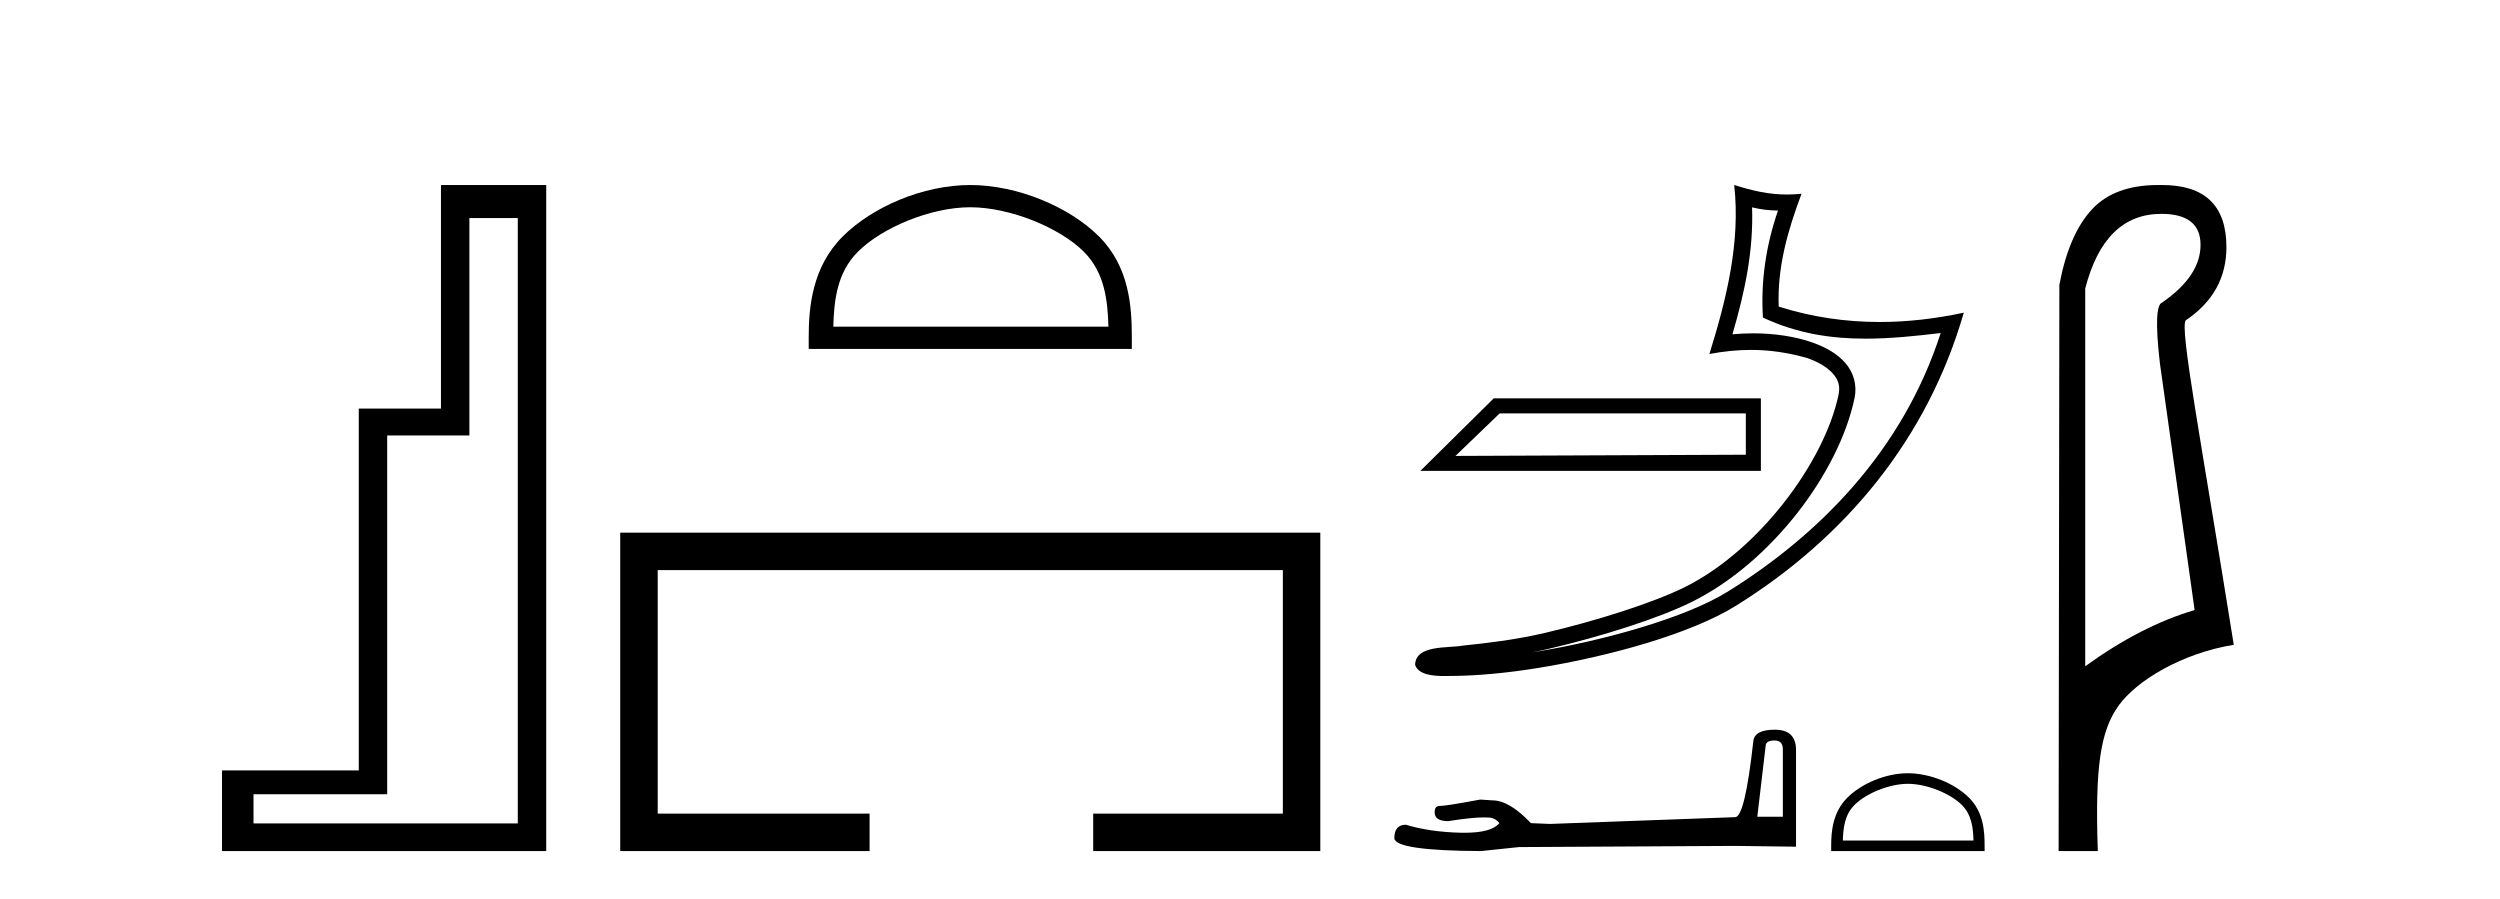
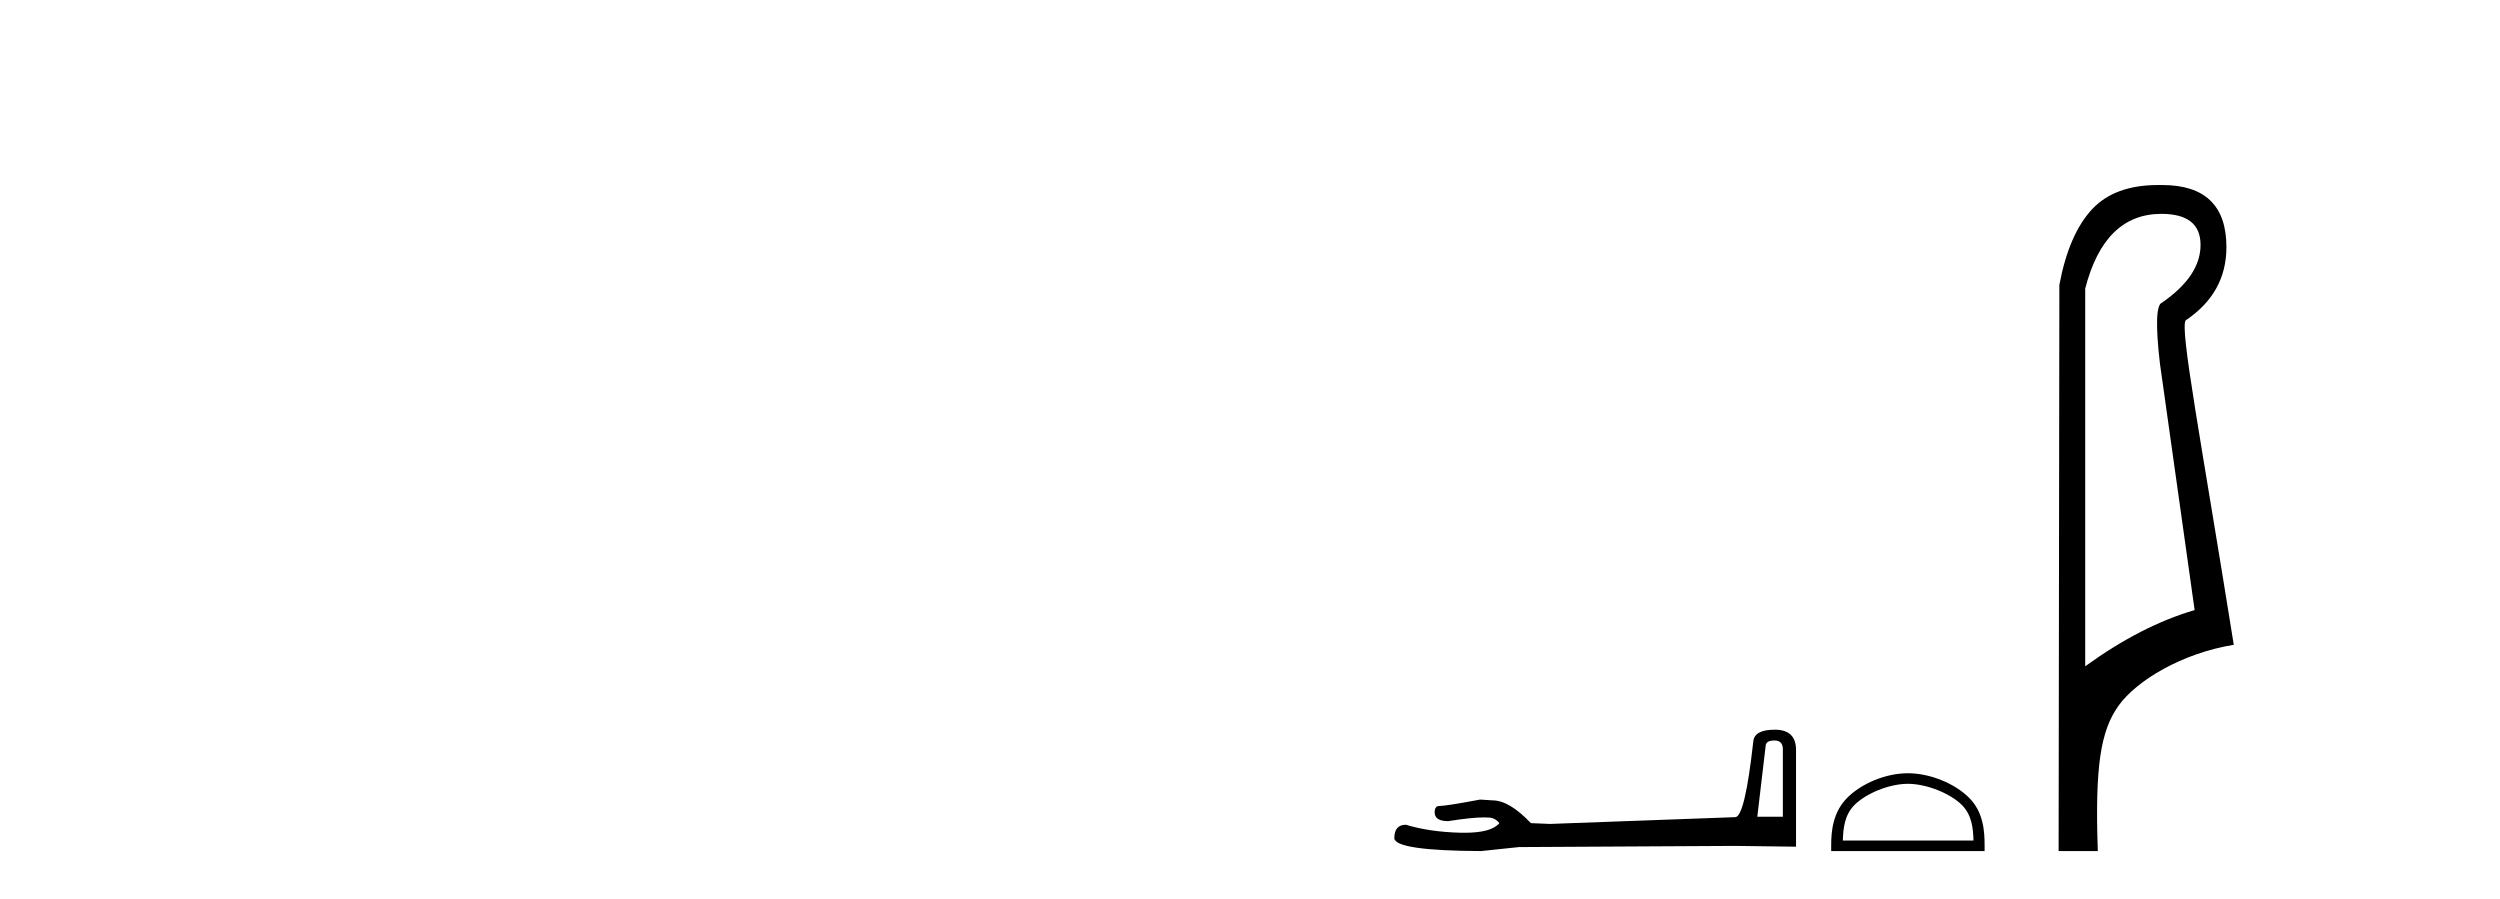
<svg xmlns="http://www.w3.org/2000/svg" width="114.0" height="41.0">
-   <path d="M 23.611 9.943 L 23.611 37.548 L 11.56 37.548 L 11.56 36.217 L 17.656 36.217 L 17.656 19.857 L 21.404 19.857 L 21.404 9.943 ZM 20.108 8.437 L 20.108 18.631 L 16.36 18.631 L 16.36 35.131 L 10.124 35.131 L 10.124 38.809 L 24.908 38.809 L 24.908 8.437 Z" style="fill:#000000;stroke:none" />
-   <path d="M 44.244 9.451 C 46.057 9.451 48.325 10.382 49.423 11.48 C 50.383 12.44 50.509 13.713 50.544 14.896 L 37.998 14.896 C 38.034 13.713 38.159 12.44 39.119 11.48 C 40.217 10.382 42.432 9.451 44.244 9.451 ZM 44.244 8.437 C 42.094 8.437 39.781 9.43 38.425 10.786 C 37.035 12.176 36.877 14.007 36.877 15.377 L 36.877 15.911 L 51.611 15.911 L 51.611 15.377 C 51.611 14.007 51.507 12.176 50.117 10.786 C 48.761 9.43 46.394 8.437 44.244 8.437 Z" style="fill:#000000;stroke:none" />
-   <path d="M 28.282 24.289 L 28.282 38.809 L 39.653 38.809 L 39.653 37.101 L 29.991 37.101 L 29.991 25.997 L 58.498 25.997 L 58.498 37.101 L 49.85 37.101 L 49.85 38.809 L 60.206 38.809 L 60.206 24.289 Z" style="fill:#000000;stroke:none" />
-   <path d="M 79.61 18.851 C 79.61 19.479 79.61 20.107 79.61 20.735 C 75.196 20.755 70.783 20.769 66.369 20.79 C 67.041 20.143 67.713 19.497 68.385 18.851 ZM 68.114 18.165 C 66.999 19.267 65.884 20.369 64.769 21.471 L 80.296 21.471 C 80.296 20.369 80.296 19.267 80.296 18.165 ZM 79.894 9.455 C 80.301 9.554 80.652 9.595 81.076 9.602 C 80.534 11.174 80.284 12.821 80.39 14.48 C 81.94 15.21 83.489 15.443 85.07 15.443 C 86.191 15.443 87.329 15.326 88.495 15.186 L 88.495 15.186 C 86.763 20.566 82.932 24.404 78.773 26.985 C 76.857 28.174 73.12 29.216 70.045 29.719 C 69.988 29.729 69.931 29.736 69.874 29.746 C 70.116 29.698 70.36 29.647 70.609 29.589 C 73.038 29.021 75.615 28.203 77.133 27.454 C 80.777 25.656 83.855 21.55 84.567 18.156 C 84.694 17.554 84.519 16.985 84.156 16.562 C 83.794 16.139 83.268 15.839 82.659 15.623 C 81.861 15.34 80.908 15.2 79.941 15.2 C 79.627 15.2 79.311 15.215 78.999 15.244 C 79.58 13.263 79.963 11.404 79.894 9.455 ZM 79.08 8.437 C 79.371 11.069 78.723 13.648 77.949 16.143 C 78.603 16.019 79.226 15.956 79.842 15.956 C 80.689 15.956 81.523 16.076 82.409 16.326 C 82.938 16.513 83.351 16.768 83.59 17.047 C 83.83 17.327 83.92 17.609 83.837 18.003 C 83.191 21.082 80.185 25.116 76.803 26.785 C 75.394 27.48 72.826 28.304 70.439 28.863 C 69.05 29.188 67.723 29.333 66.704 29.44 C 66.043 29.565 64.544 29.388 64.53 30.32 C 64.68 30.771 65.343 30.827 65.87 30.827 C 66.037 30.827 66.19 30.821 66.309 30.821 C 67.299 30.814 68.674 30.699 70.166 30.455 C 73.304 29.942 77.054 28.93 79.167 27.618 C 84.195 24.484 87.896 19.983 89.549 14.258 L 89.549 14.258 C 88.264 14.534 86.985 14.683 85.713 14.683 C 84.167 14.683 82.632 14.462 81.109 13.982 C 81.04 12.174 81.524 10.504 82.15 8.834 L 82.15 8.834 C 81.918 8.859 81.696 8.87 81.481 8.87 C 80.652 8.87 79.923 8.7 79.08 8.437 Z" style="fill:#000000;stroke:none" />
  <path d="M 80.916 33.766 Q 81.298 33.766 81.298 34.166 L 81.298 37.243 L 80.133 37.243 L 80.515 34.002 Q 80.533 33.766 80.916 33.766 ZM 80.934 33.274 Q 80.005 33.274 79.951 33.802 Q 79.568 37.243 79.131 37.262 L 70.682 37.571 L 69.808 37.535 Q 68.825 36.497 68.06 36.497 Q 67.787 36.479 67.496 36.46 Q 65.948 36.752 65.639 36.752 Q 65.42 36.752 65.42 37.043 Q 65.42 37.444 66.039 37.444 Q 67.102 37.274 67.67 37.274 Q 67.773 37.274 67.86 37.28 Q 68.17 37.28 68.37 37.535 Q 68.015 37.974 66.781 37.974 Q 66.686 37.974 66.586 37.972 Q 65.183 37.935 64.109 37.608 Q 63.581 37.608 63.581 38.227 Q 63.636 38.791 67.532 38.809 L 69.262 38.627 L 79.131 38.573 L 81.899 38.609 L 81.899 34.166 Q 81.881 33.274 80.934 33.274 Z" style="fill:#000000;stroke:none" />
  <path d="M 87 35.742 C 87.86 35.742 88.938 36.184 89.459 36.705 C 89.915 37.161 89.975 37.766 89.991 38.328 L 84.034 38.328 C 84.051 37.766 84.11 37.161 84.566 36.705 C 85.087 36.184 86.139 35.742 87 35.742 ZM 87 35.26 C 85.979 35.26 84.88 35.732 84.237 36.376 C 83.576 37.036 83.502 37.905 83.502 38.556 L 83.502 38.809 L 90.498 38.809 L 90.498 38.556 C 90.498 37.905 90.449 37.036 89.788 36.376 C 89.145 35.732 88.021 35.26 87 35.26 Z" style="fill:#000000;stroke:none" />
  <path d="M 98.558 9.752 C 99.75 9.752 100.345 10.224 100.345 11.168 C 100.345 12.112 99.761 12.988 98.592 13.797 C 98.323 13.887 98.289 14.809 98.491 16.562 L 100.075 27.82 C 98.457 28.292 96.794 29.146 95.086 30.382 L 95.086 13.157 C 95.671 10.887 96.828 9.752 98.558 9.752 ZM 98.406 8.437 C 97.094 8.437 96.094 8.802 95.407 9.533 C 94.699 10.286 94.199 11.438 93.907 12.988 L 93.873 38.809 L 95.66 38.809 C 95.525 34.944 95.787 33.325 96.607 32.178 C 97.427 31.032 99.501 29.785 101.86 29.403 C 100.377 20.122 99.379 14.921 99.671 14.606 C 100.907 13.775 101.525 12.663 101.525 11.269 C 101.525 9.381 100.548 8.437 98.594 8.437 C 98.571 8.437 98.548 8.438 98.525 8.438 C 98.485 8.437 98.446 8.437 98.406 8.437 Z" style="fill:#000000;stroke:none" />
</svg>